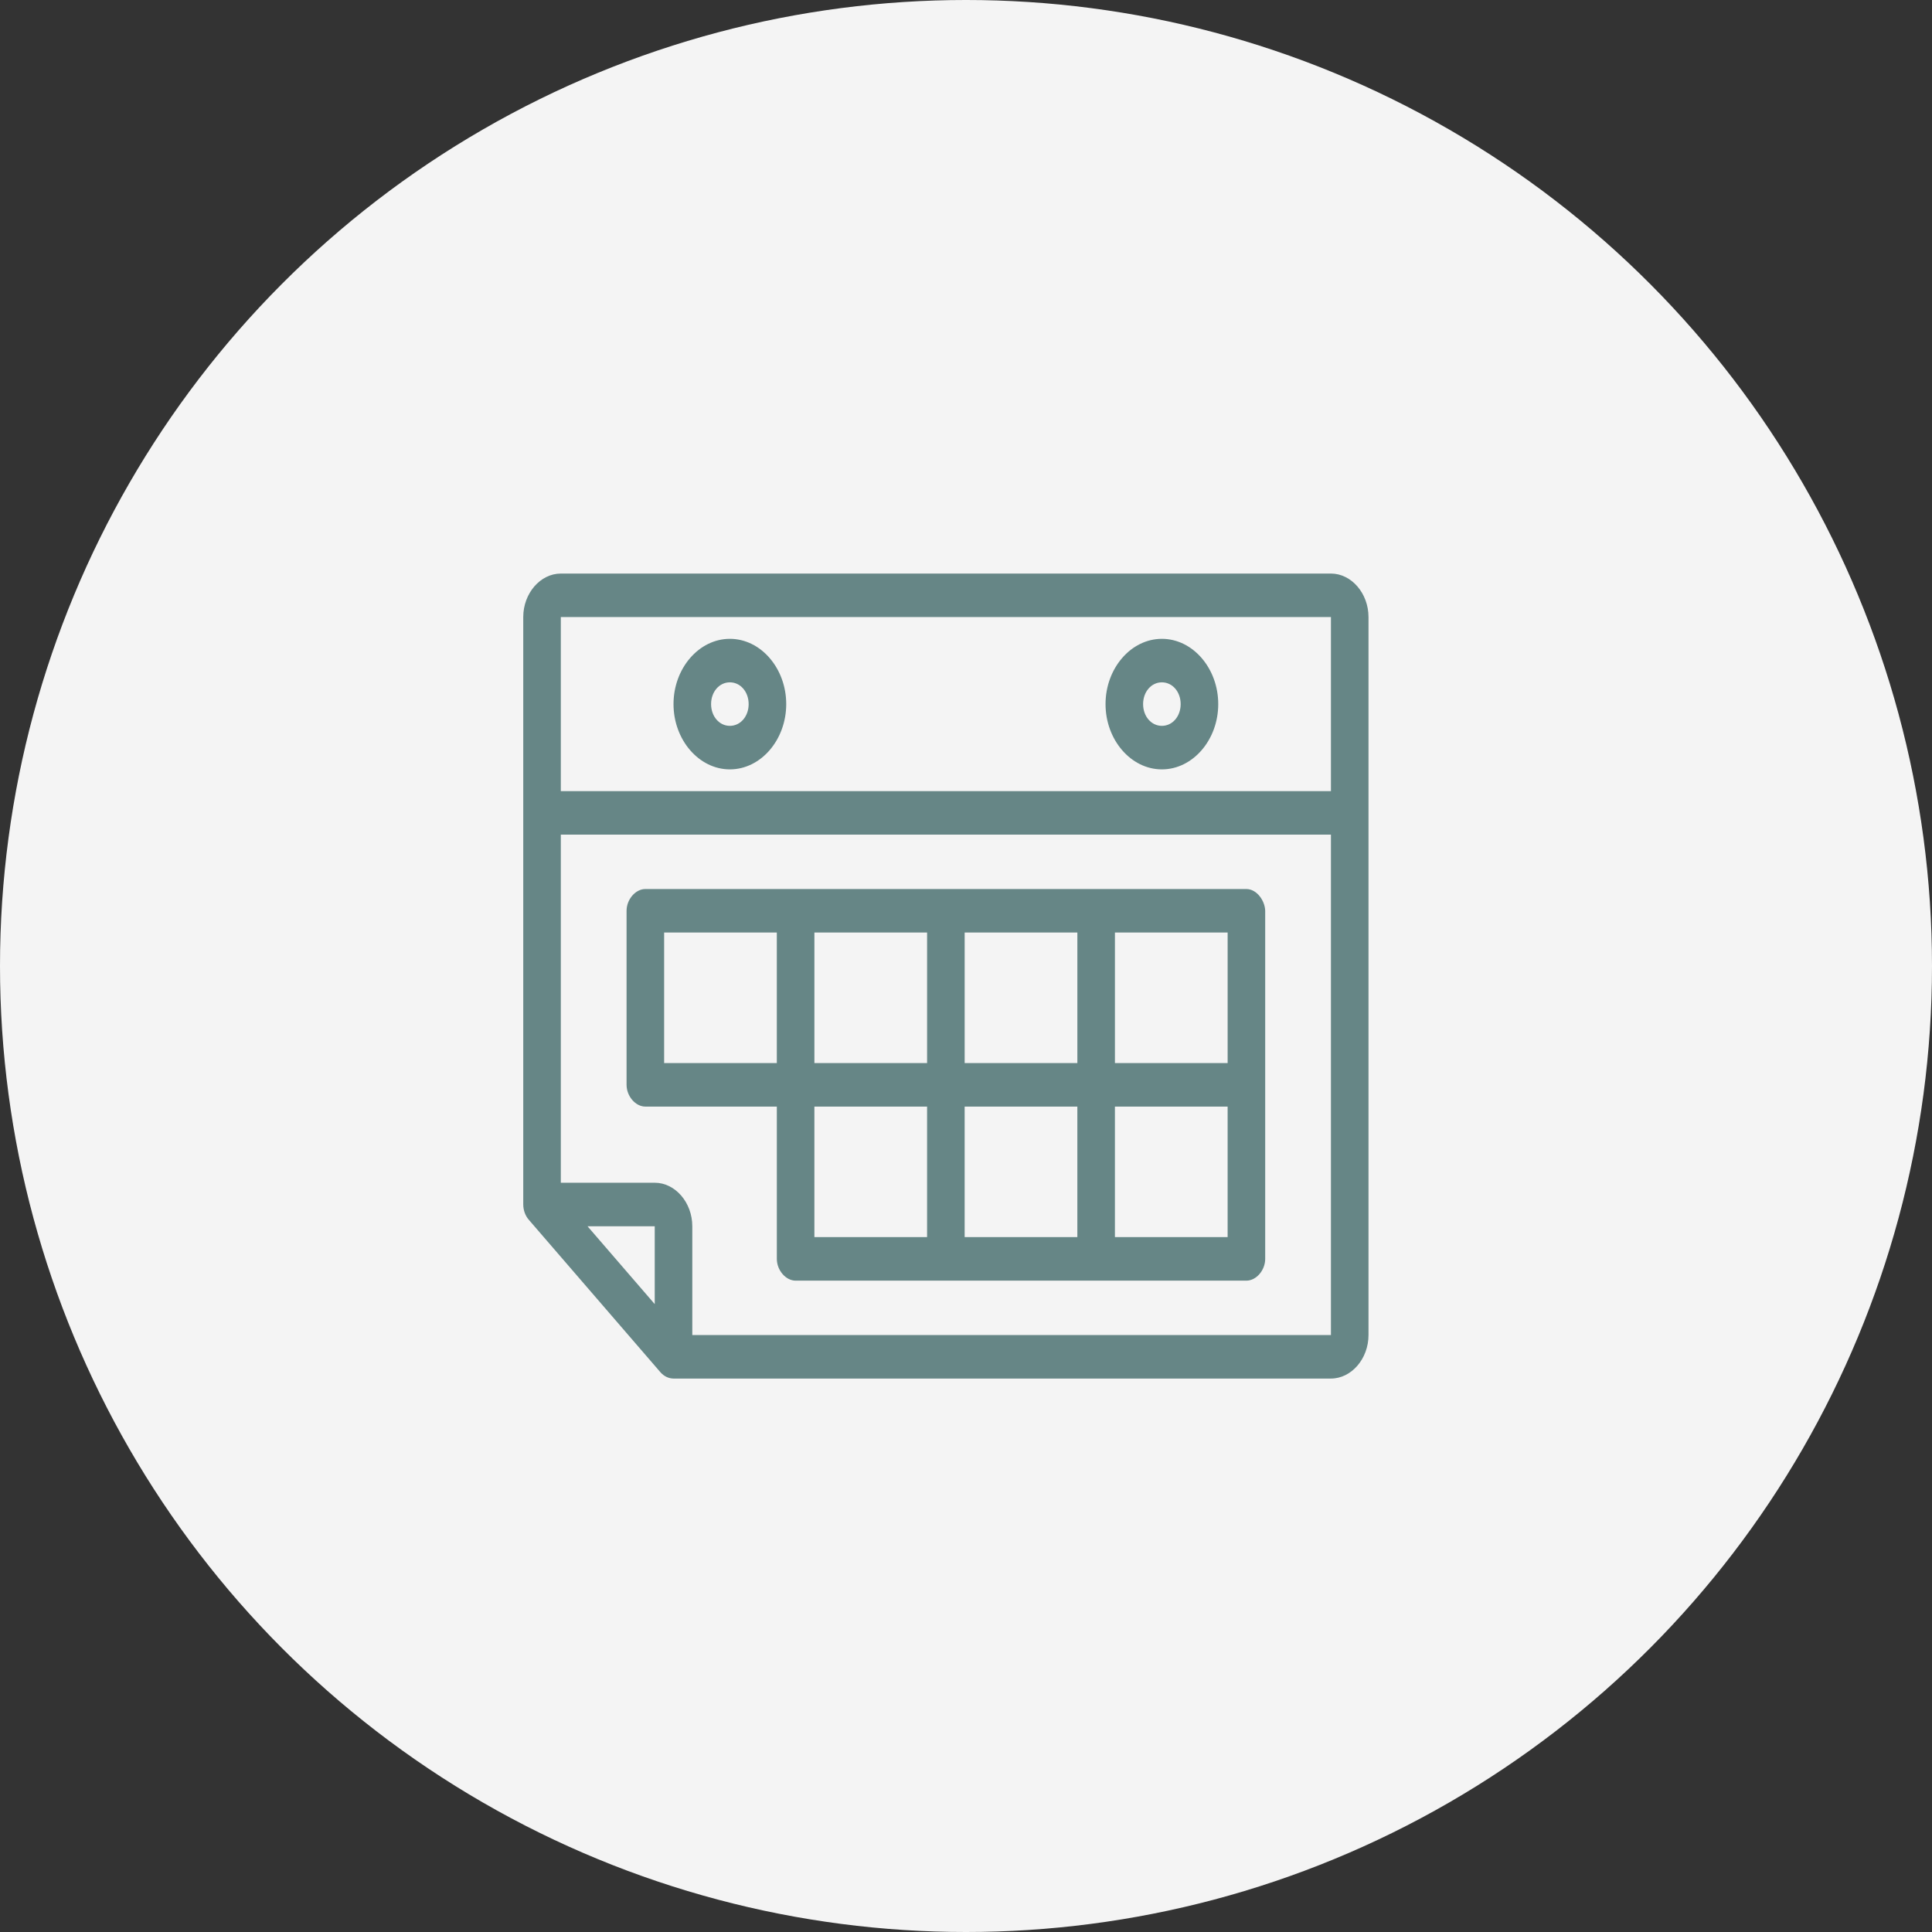
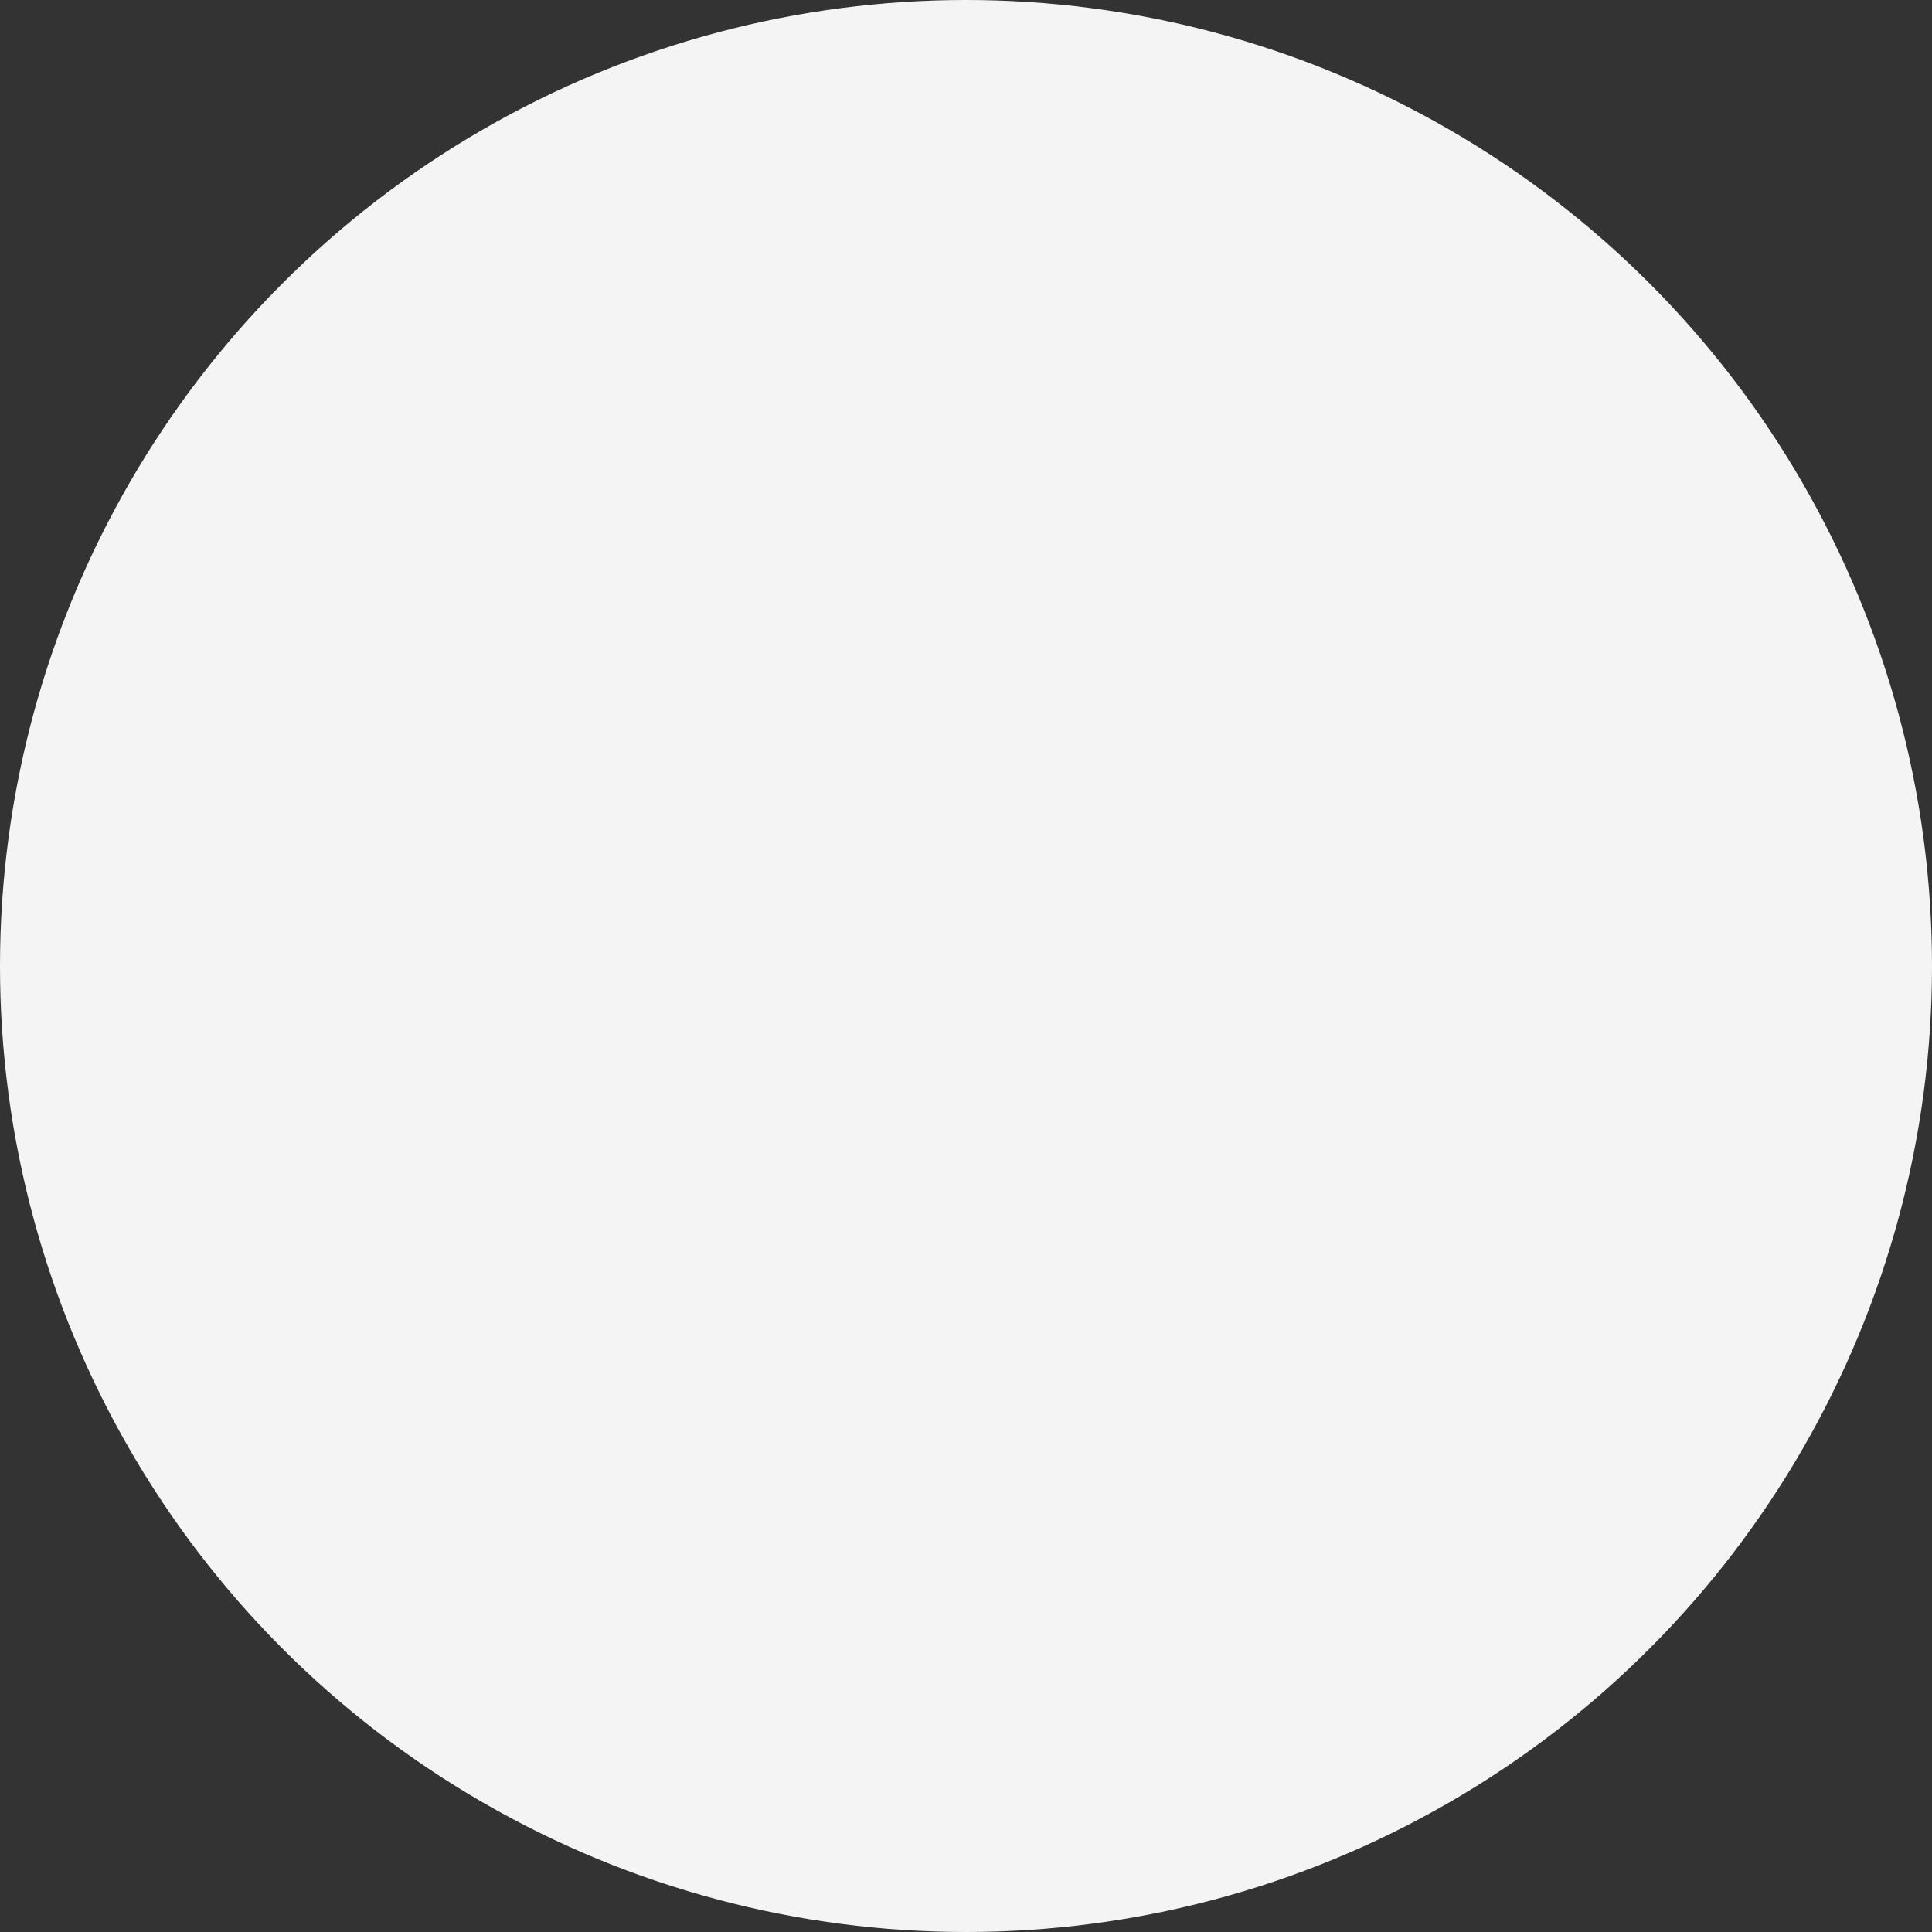
<svg xmlns="http://www.w3.org/2000/svg" width="192" height="192" viewBox="0 0 192 192" fill="none">
  <rect x="0" y="0" width="192" height="192" fill="#333333" stroke="none" />
  <circle cx="96" cy="96" r="96" fill="#F4F4F4" />
-   <path d="M132.267 57C134.303 57 136 58.966 136 61.324V132.675C136 135.033 134.303 136.999 132.267 136.999H66.933V137C66.439 136.995 65.968 136.764 65.621 136.358L52.555 121.223C52.204 120.821 52.004 120.274 52 119.702V61.324C52 58.966 53.697 57 55.733 57L132.267 57ZM132.267 61.324H55.733V78.622H132.267V61.324ZM115.467 63.486C118.538 63.486 121.067 66.416 121.067 69.973C121.067 73.53 118.538 76.46 115.467 76.46C112.396 76.46 109.867 73.53 109.867 69.973C109.867 66.416 112.396 63.486 115.467 63.486ZM72.534 63.486C75.605 63.486 78.134 66.416 78.134 69.973C78.134 73.53 75.605 76.46 72.534 76.46C69.463 76.46 66.933 73.53 66.933 69.973C66.933 66.416 69.463 63.486 72.534 63.486ZM115.467 67.81C114.414 67.81 113.6 68.752 113.6 69.972C113.6 71.191 114.414 72.134 115.467 72.134C116.52 72.134 117.333 71.191 117.333 69.972C117.333 68.752 116.52 67.81 115.467 67.81ZM72.534 67.81C71.48 67.81 70.667 68.752 70.667 69.972C70.667 71.191 71.481 72.134 72.534 72.134C73.586 72.134 74.4 71.191 74.4 69.972C74.4 68.752 73.586 67.81 72.534 67.81ZM132.267 82.945H55.733V117.539H65.067C67.103 117.539 68.8 119.505 68.8 121.863V132.674H132.267L132.267 82.945ZM123.867 88.35C124.925 88.361 125.711 89.538 125.734 90.512V125.107C125.734 126.238 124.845 127.269 123.867 127.269H79.067C78.09 127.269 77.201 126.238 77.201 125.107V109.972H64.134C63.157 109.972 62.268 108.942 62.268 107.81V90.512C62.268 89.38 63.157 88.35 64.134 88.35L123.867 88.35ZM122.001 92.674H110.801V105.647H122.001V92.674ZM107.067 92.674H95.867V105.647H107.067V92.674ZM92.133 92.674H80.934V105.647H92.133V92.674ZM77.2 92.674H66V105.647H77.2V92.674ZM122 109.972H110.8V122.944H122V109.972ZM107.066 109.972H95.866V122.944H107.066V109.972ZM92.132 109.972H80.933V122.944H92.132V109.972ZM65.066 121.864H58.387L65.066 129.6V121.864Z" fill="#668686" />
</svg>